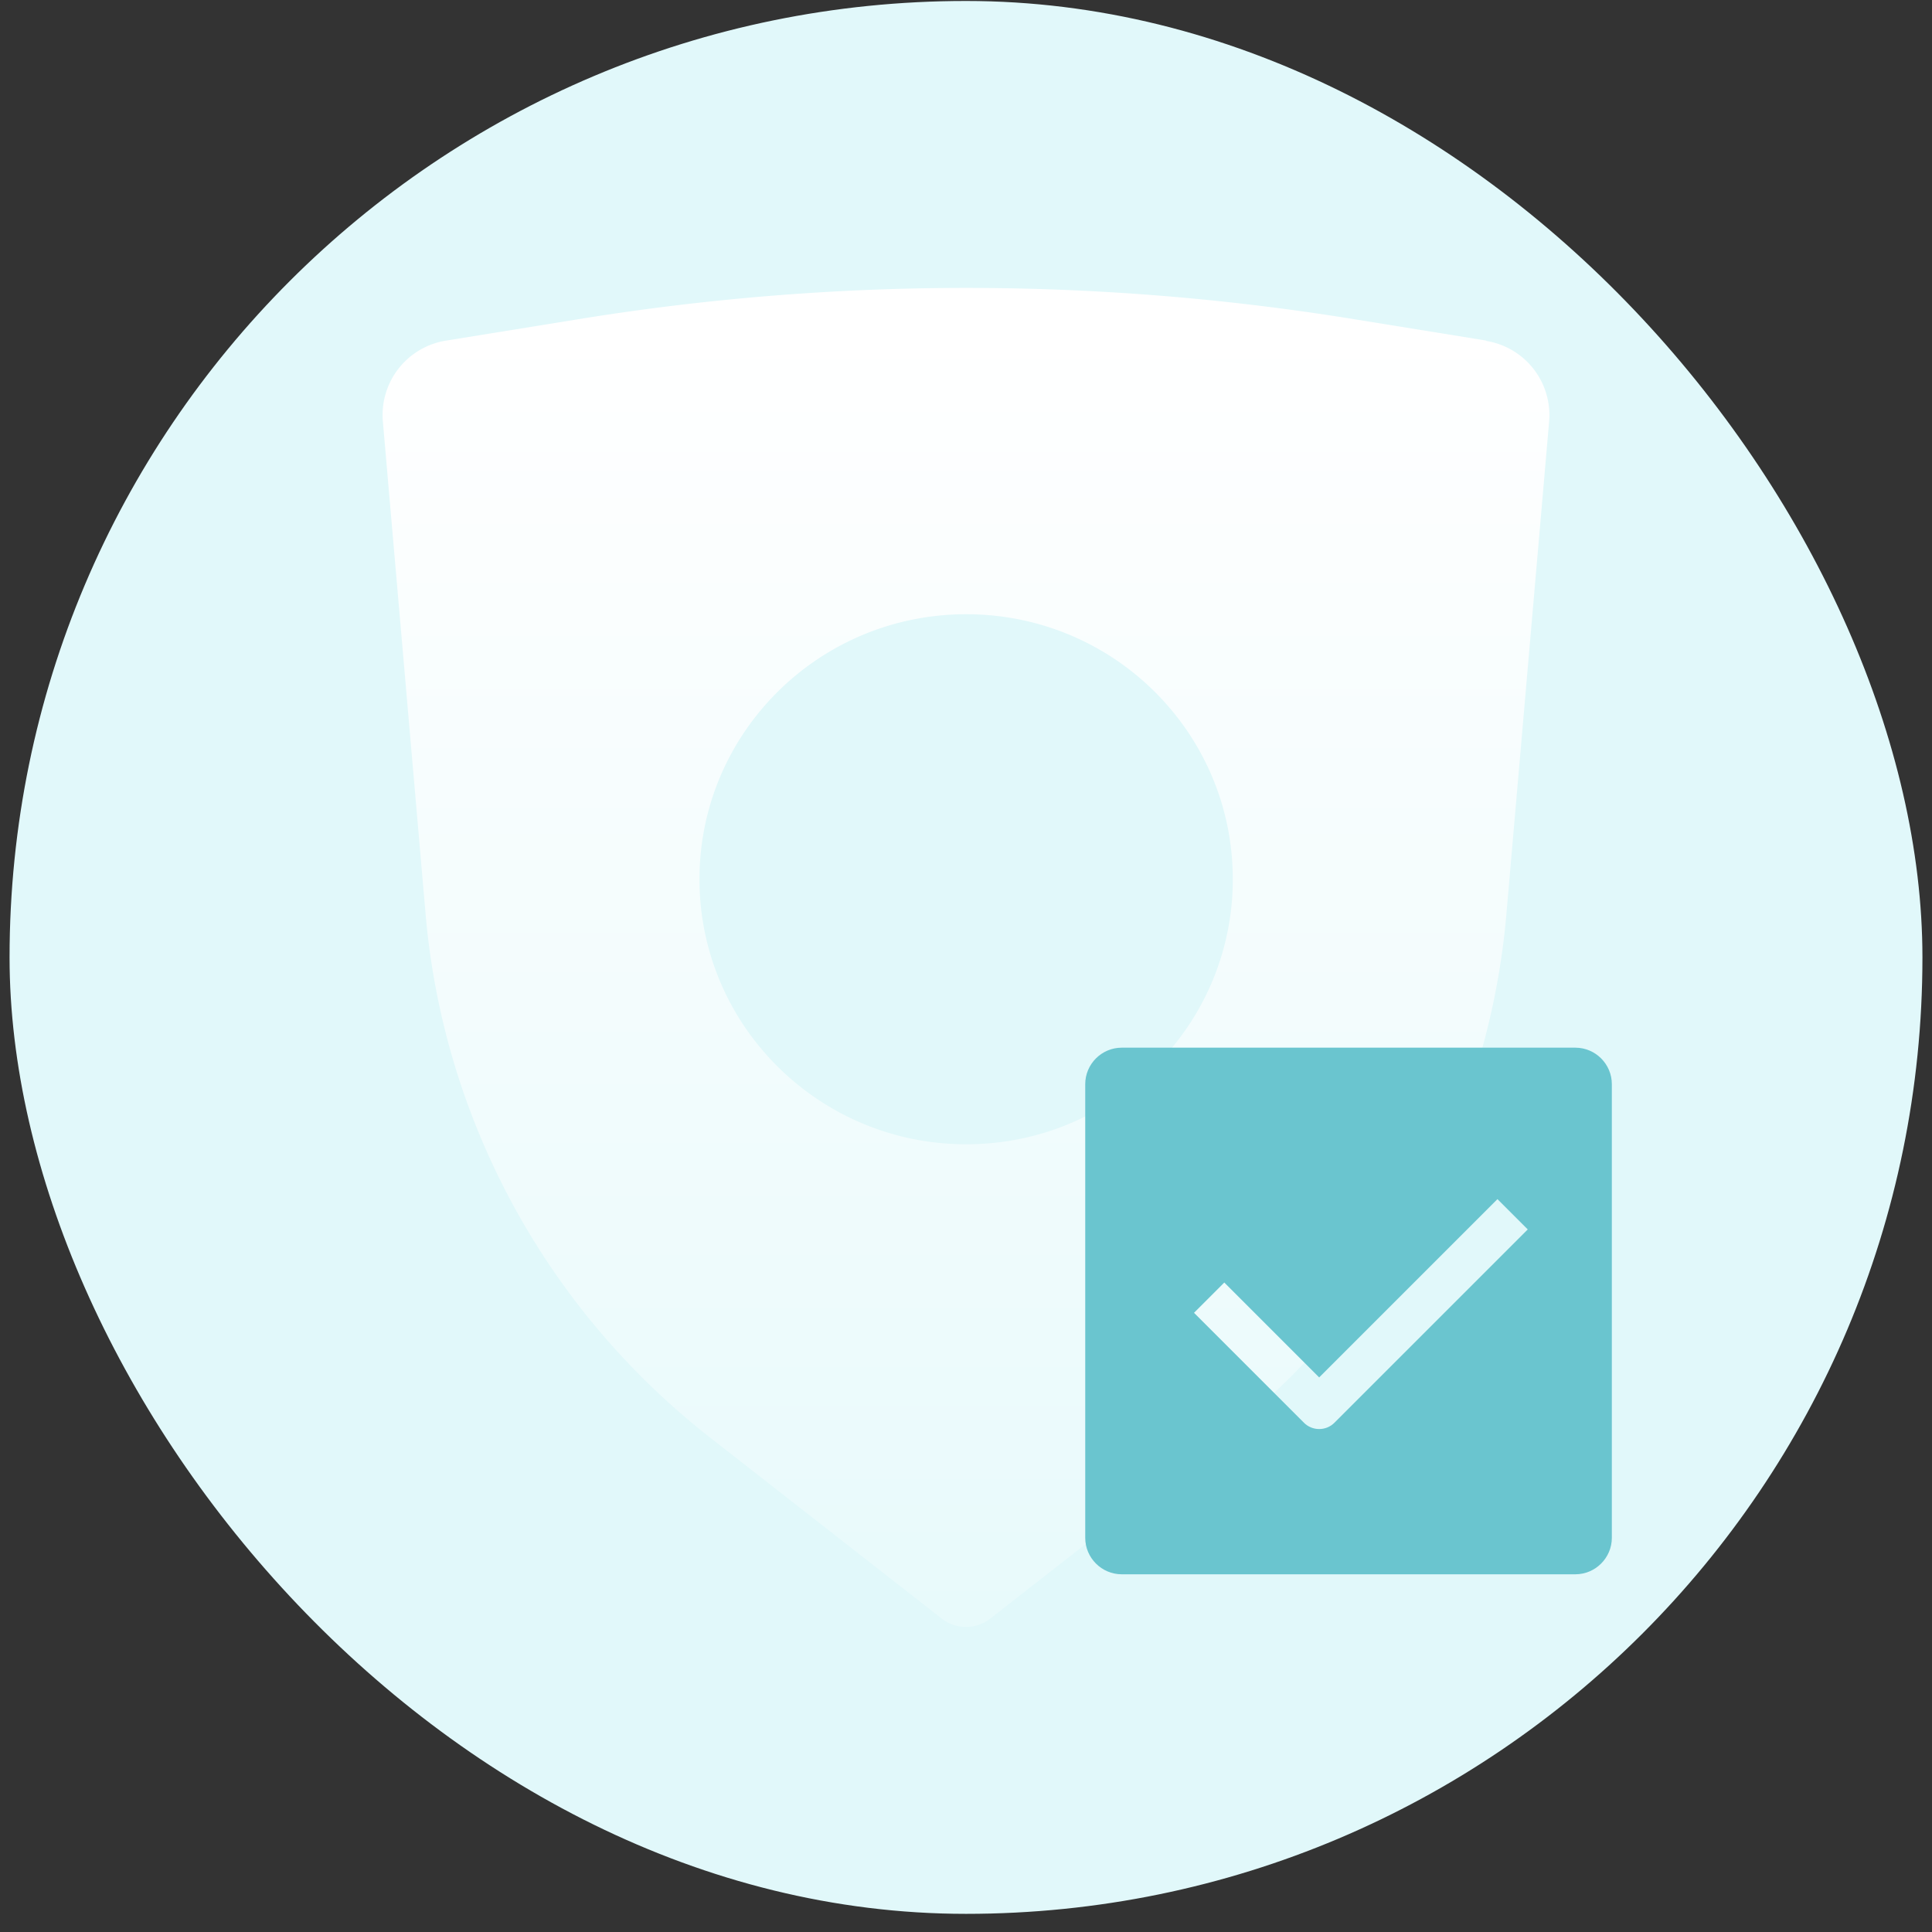
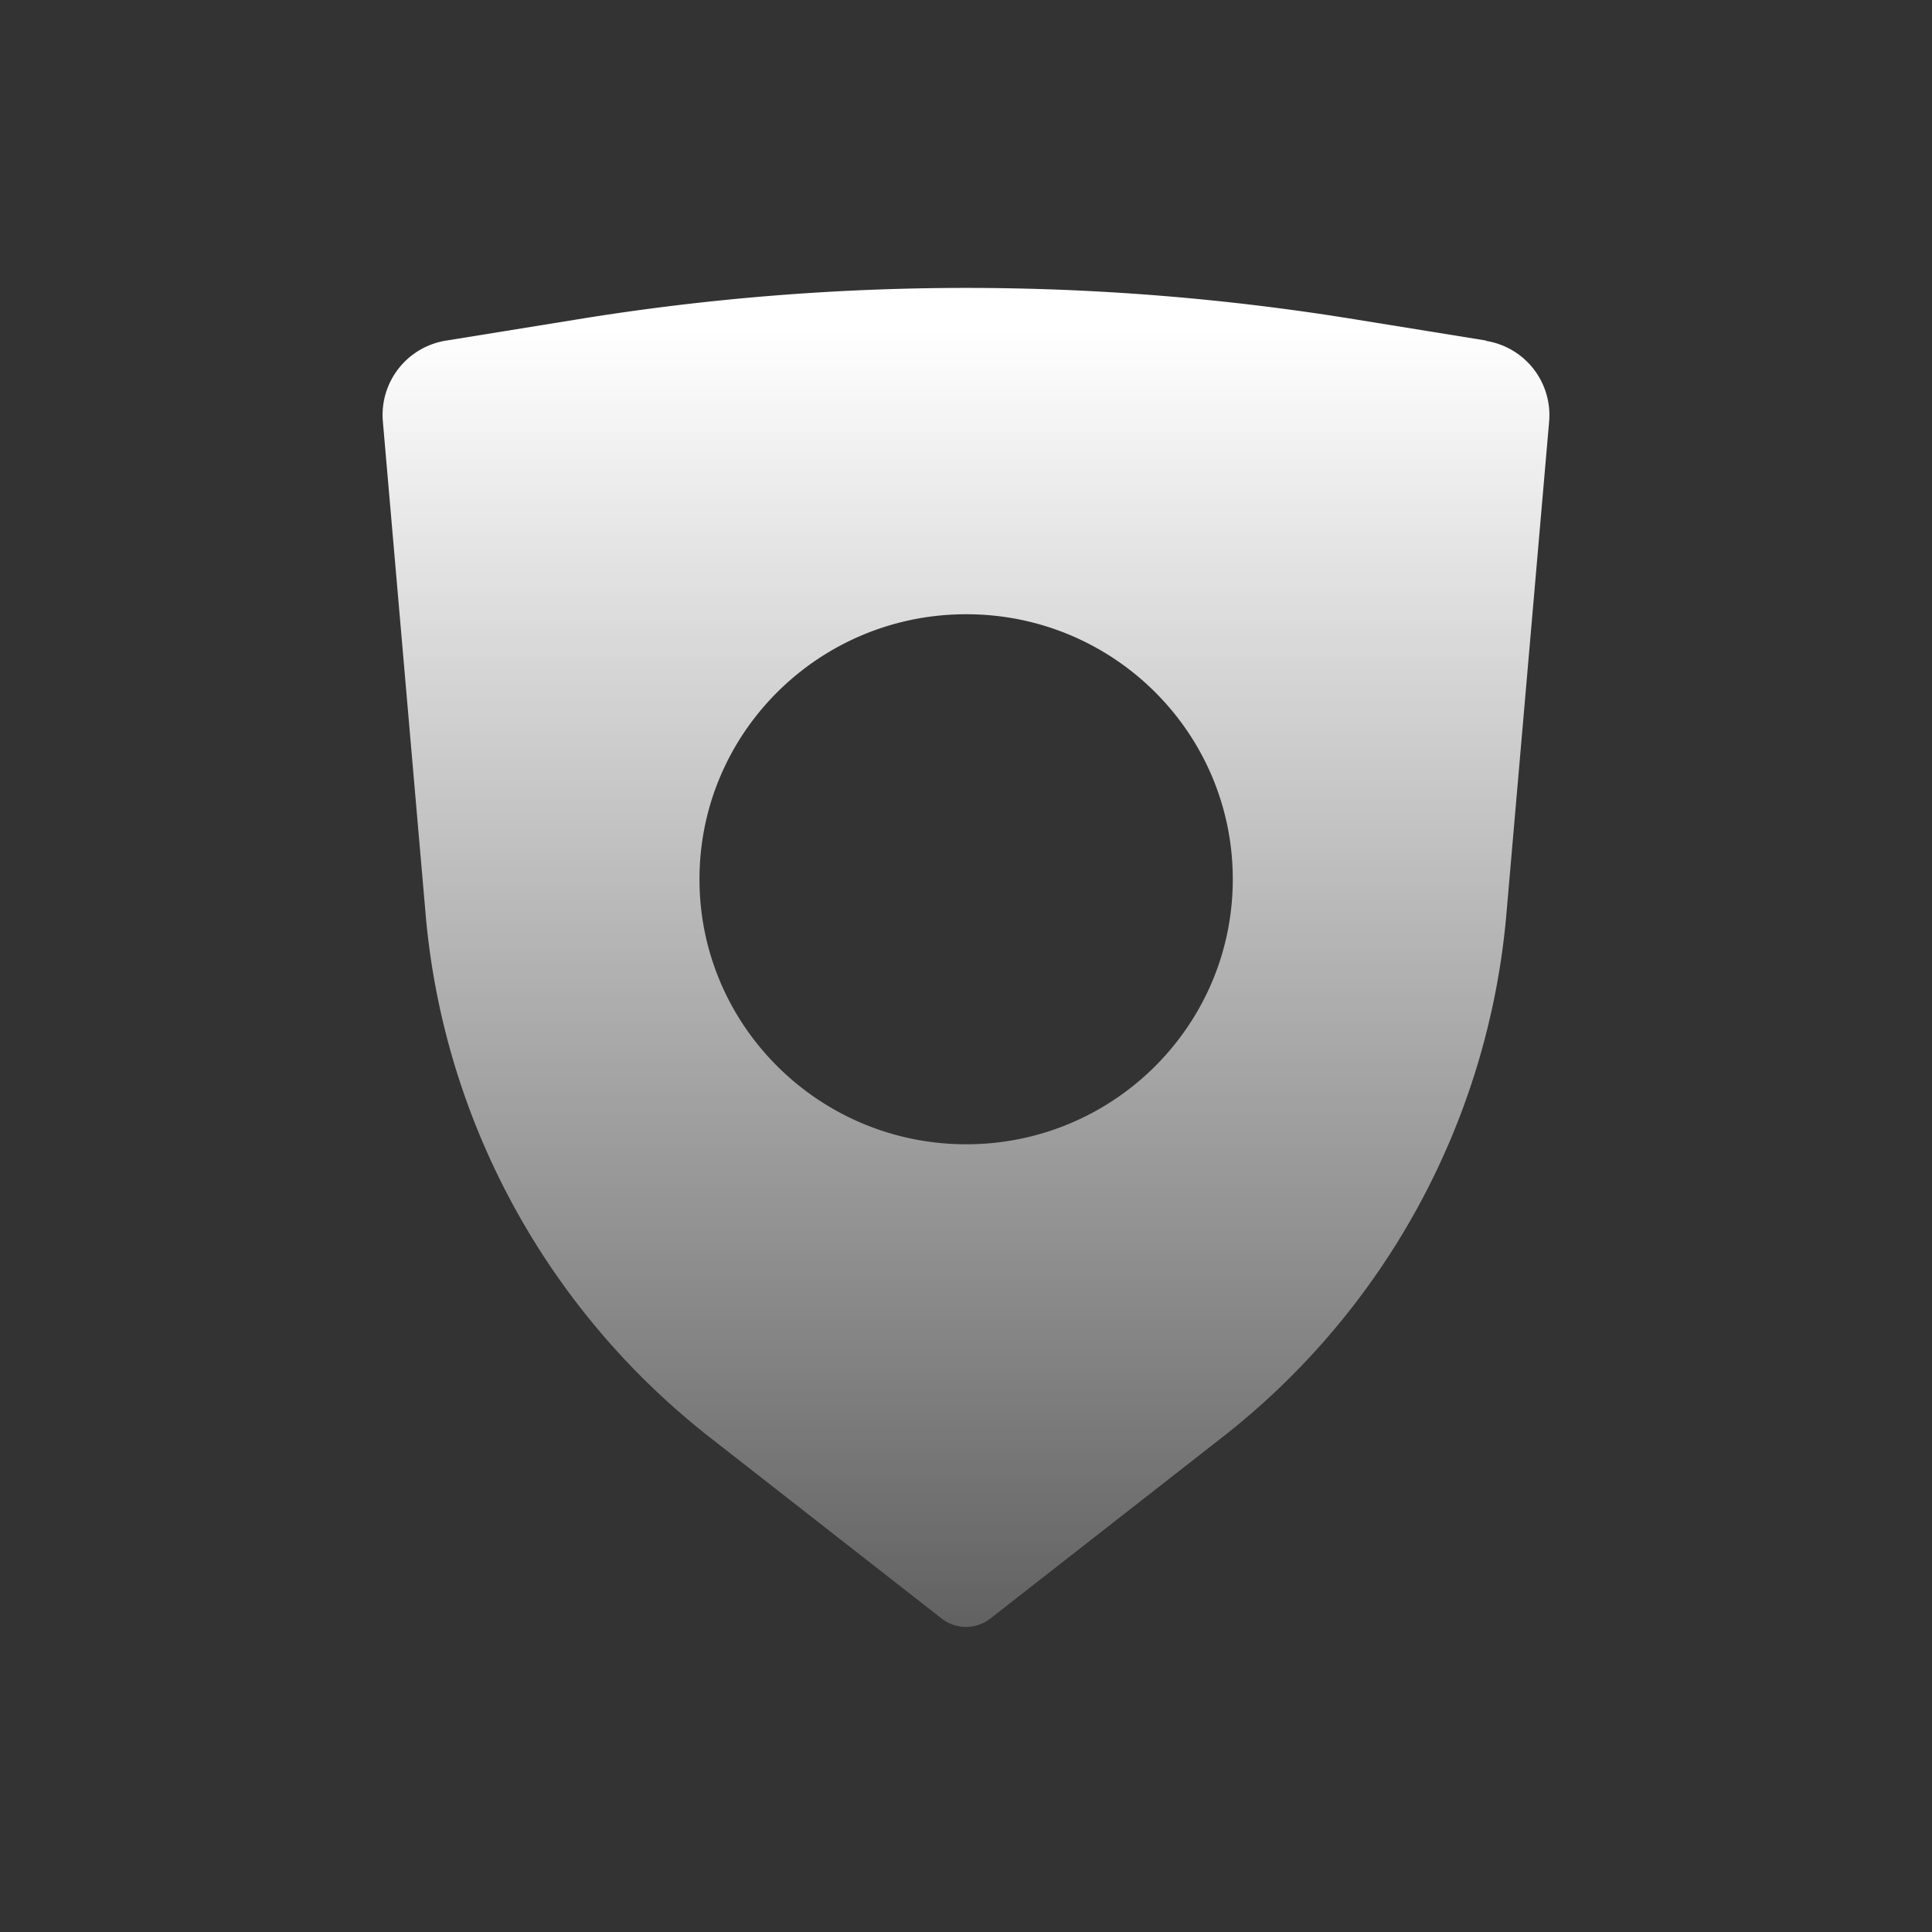
<svg xmlns="http://www.w3.org/2000/svg" width="101" height="101" viewBox="0 0 101 101" fill="none">
  <rect x="0" y="0" width="101" height="101" fill="#333333" stroke="none" />
-   <rect x=".5" y=".051" width="100" height="100" rx="50" fill="#E1F8FA" />
  <path d="m77.708 17.806-6.912-1.118a126.5 126.5 0 0 0-40.565 0l-6.911 1.118a3.935 3.935 0 0 0-3.305 4.227l2.235 25.76c.933 10.773 6.322 20.673 14.866 27.355l12.109 9.464a2.07 2.07 0 0 0 2.55 0l12.11-9.464A38.96 38.96 0 0 0 78.75 47.793l2.235-25.76a3.93 3.93 0 0 0-3.305-4.213zM50.514 59.82c-7.694 0-13.947-6.205-13.947-13.855s6.24-13.854 13.947-13.854 13.933 6.204 13.933 13.854-6.24 13.855-13.933 13.855" fill="url(#a)" />
-   <path d="M82.357 54.77H58.641c-1.05 0-1.908.858-1.908 1.908v23.714c0 1.05.859 1.908 1.908 1.908h23.714c1.05 0 1.908-.859 1.908-1.908V56.678c0-1.05-.858-1.908-1.907-1.908M69.755 74.382c-.21.21-.496.325-.791.325s-.582-.115-.792-.325L62.42 68.63l1.583-1.583 4.96 4.96 9.32-9.32 1.584 1.584z" fill="#6AC5CF" />
  <defs>
    <linearGradient id="a" x1="50.494" y1="105.057" x2="50.494" y2="17.243" gradientUnits="userSpaceOnUse">
      <stop stop-color="#fff" stop-opacity="0" />
      <stop offset="1" stop-color="#fff" />
    </linearGradient>
  </defs>
</svg>